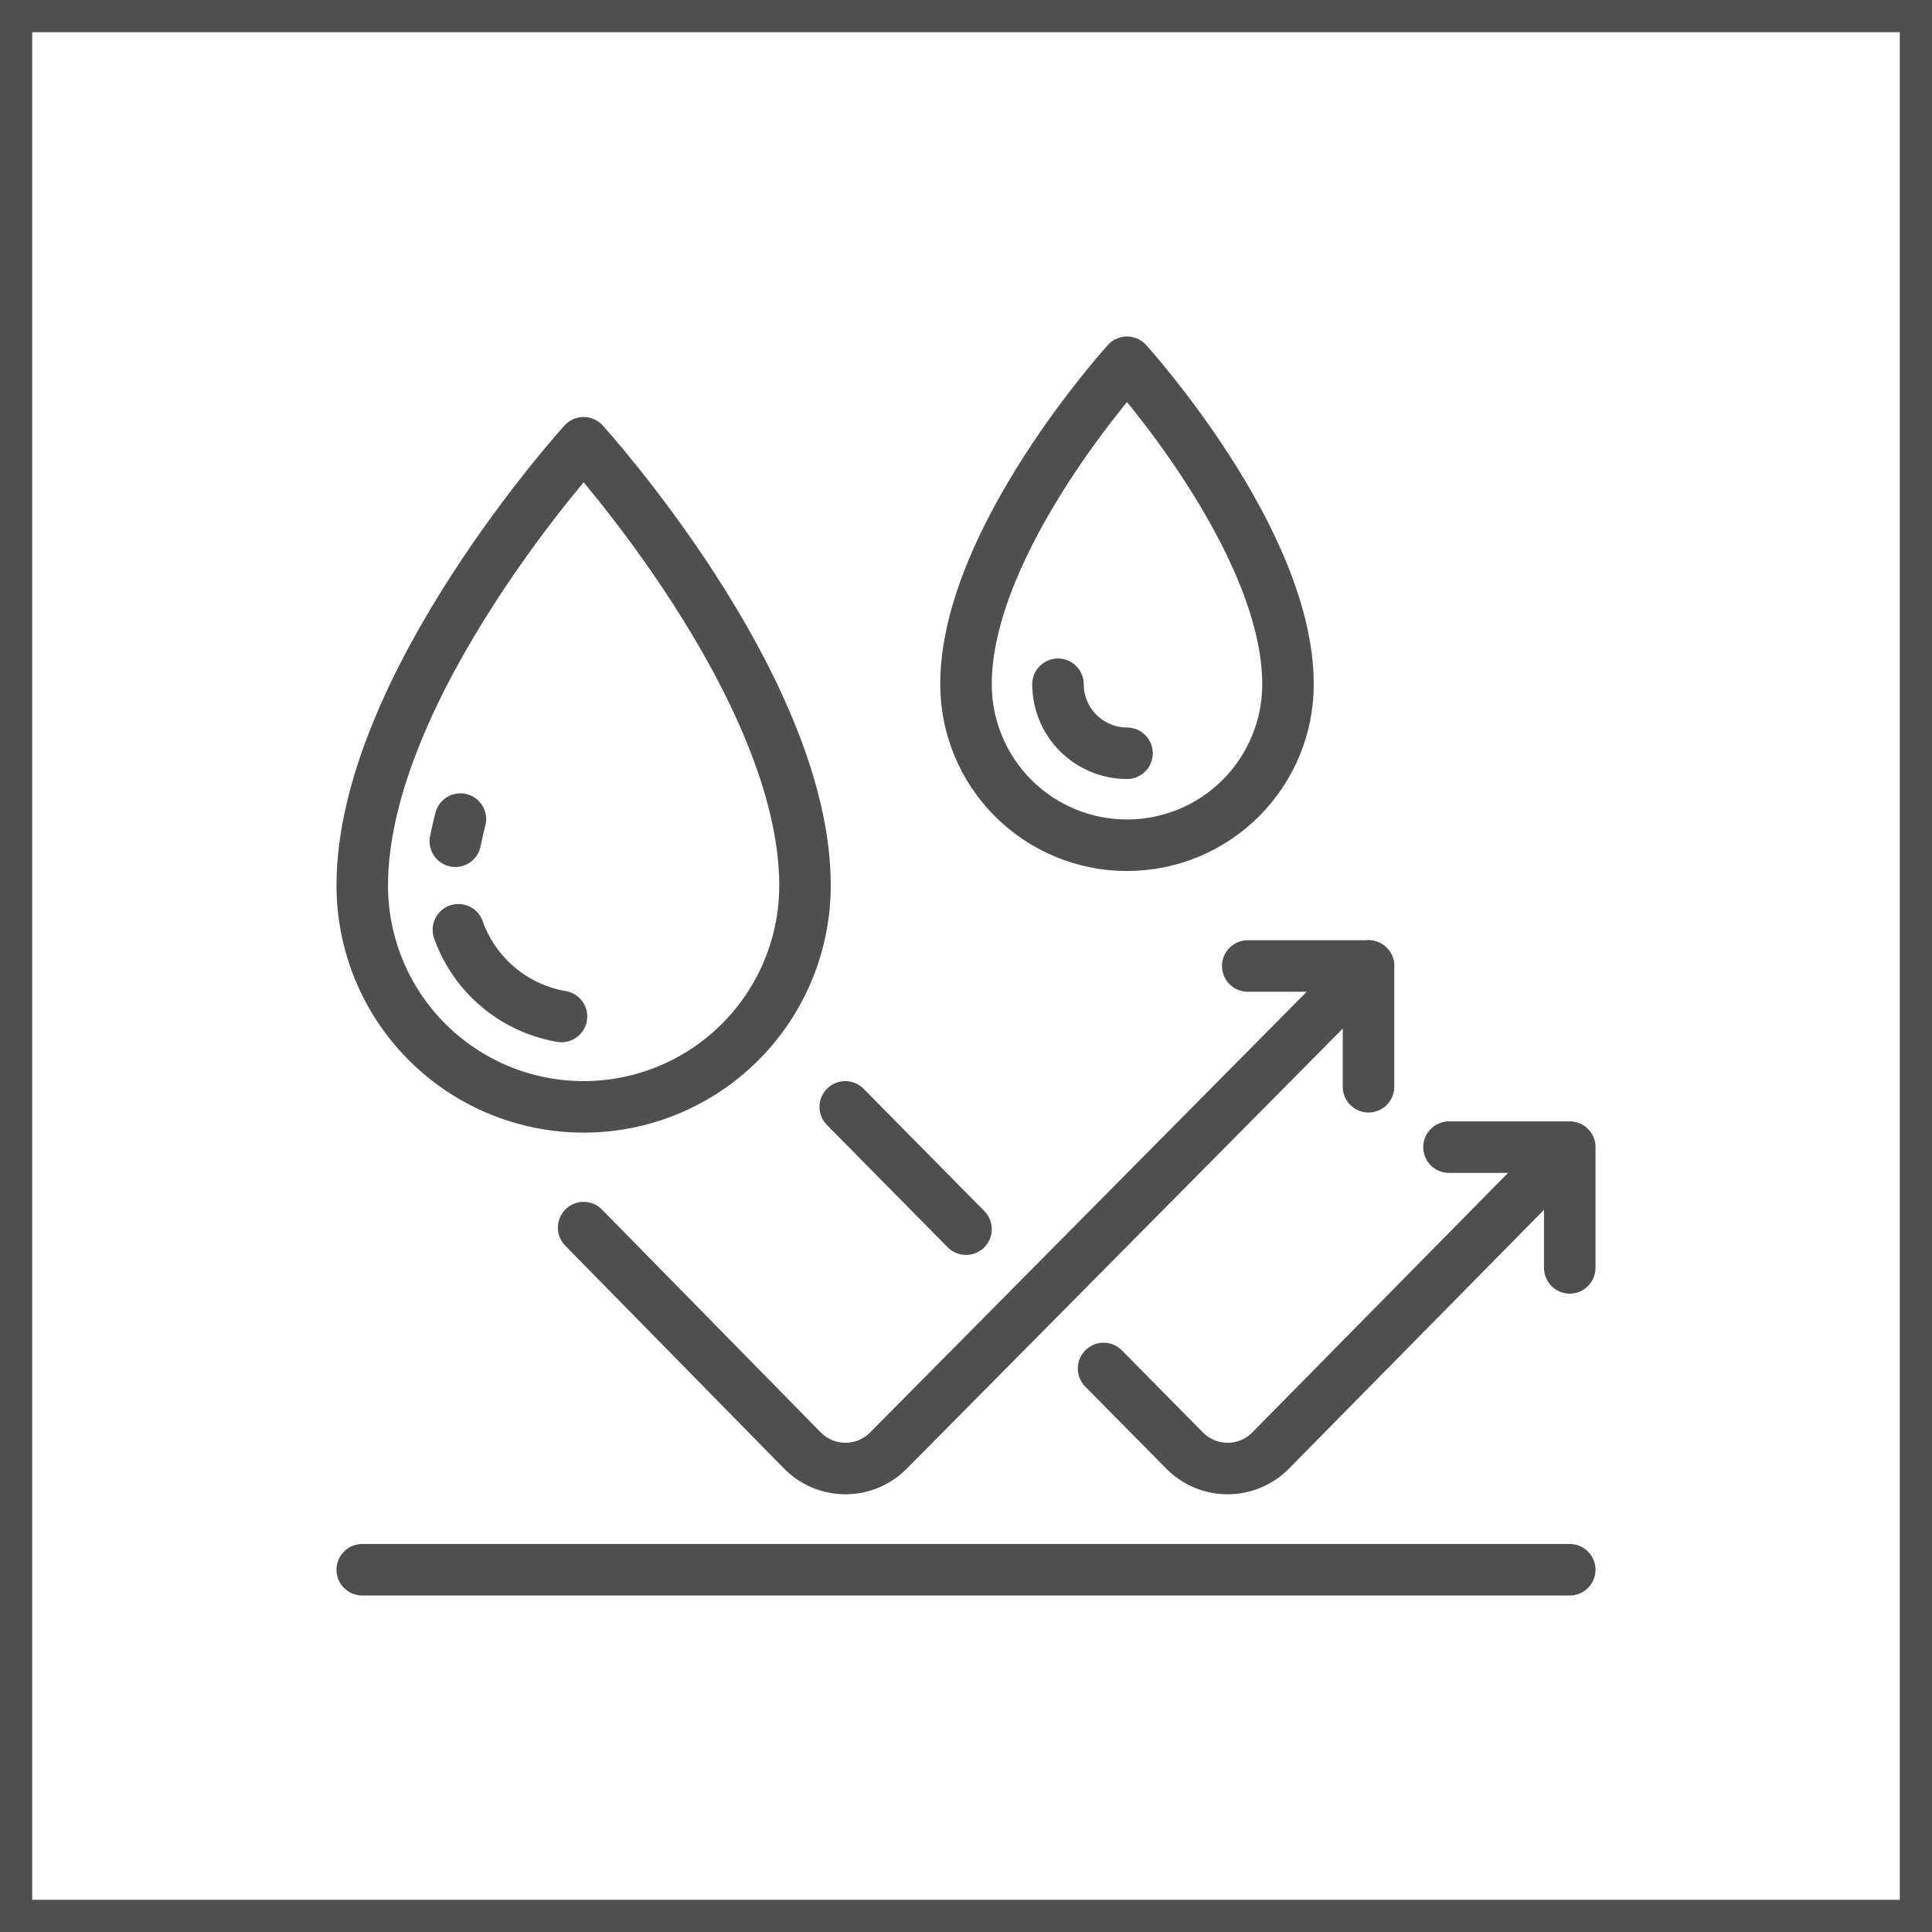
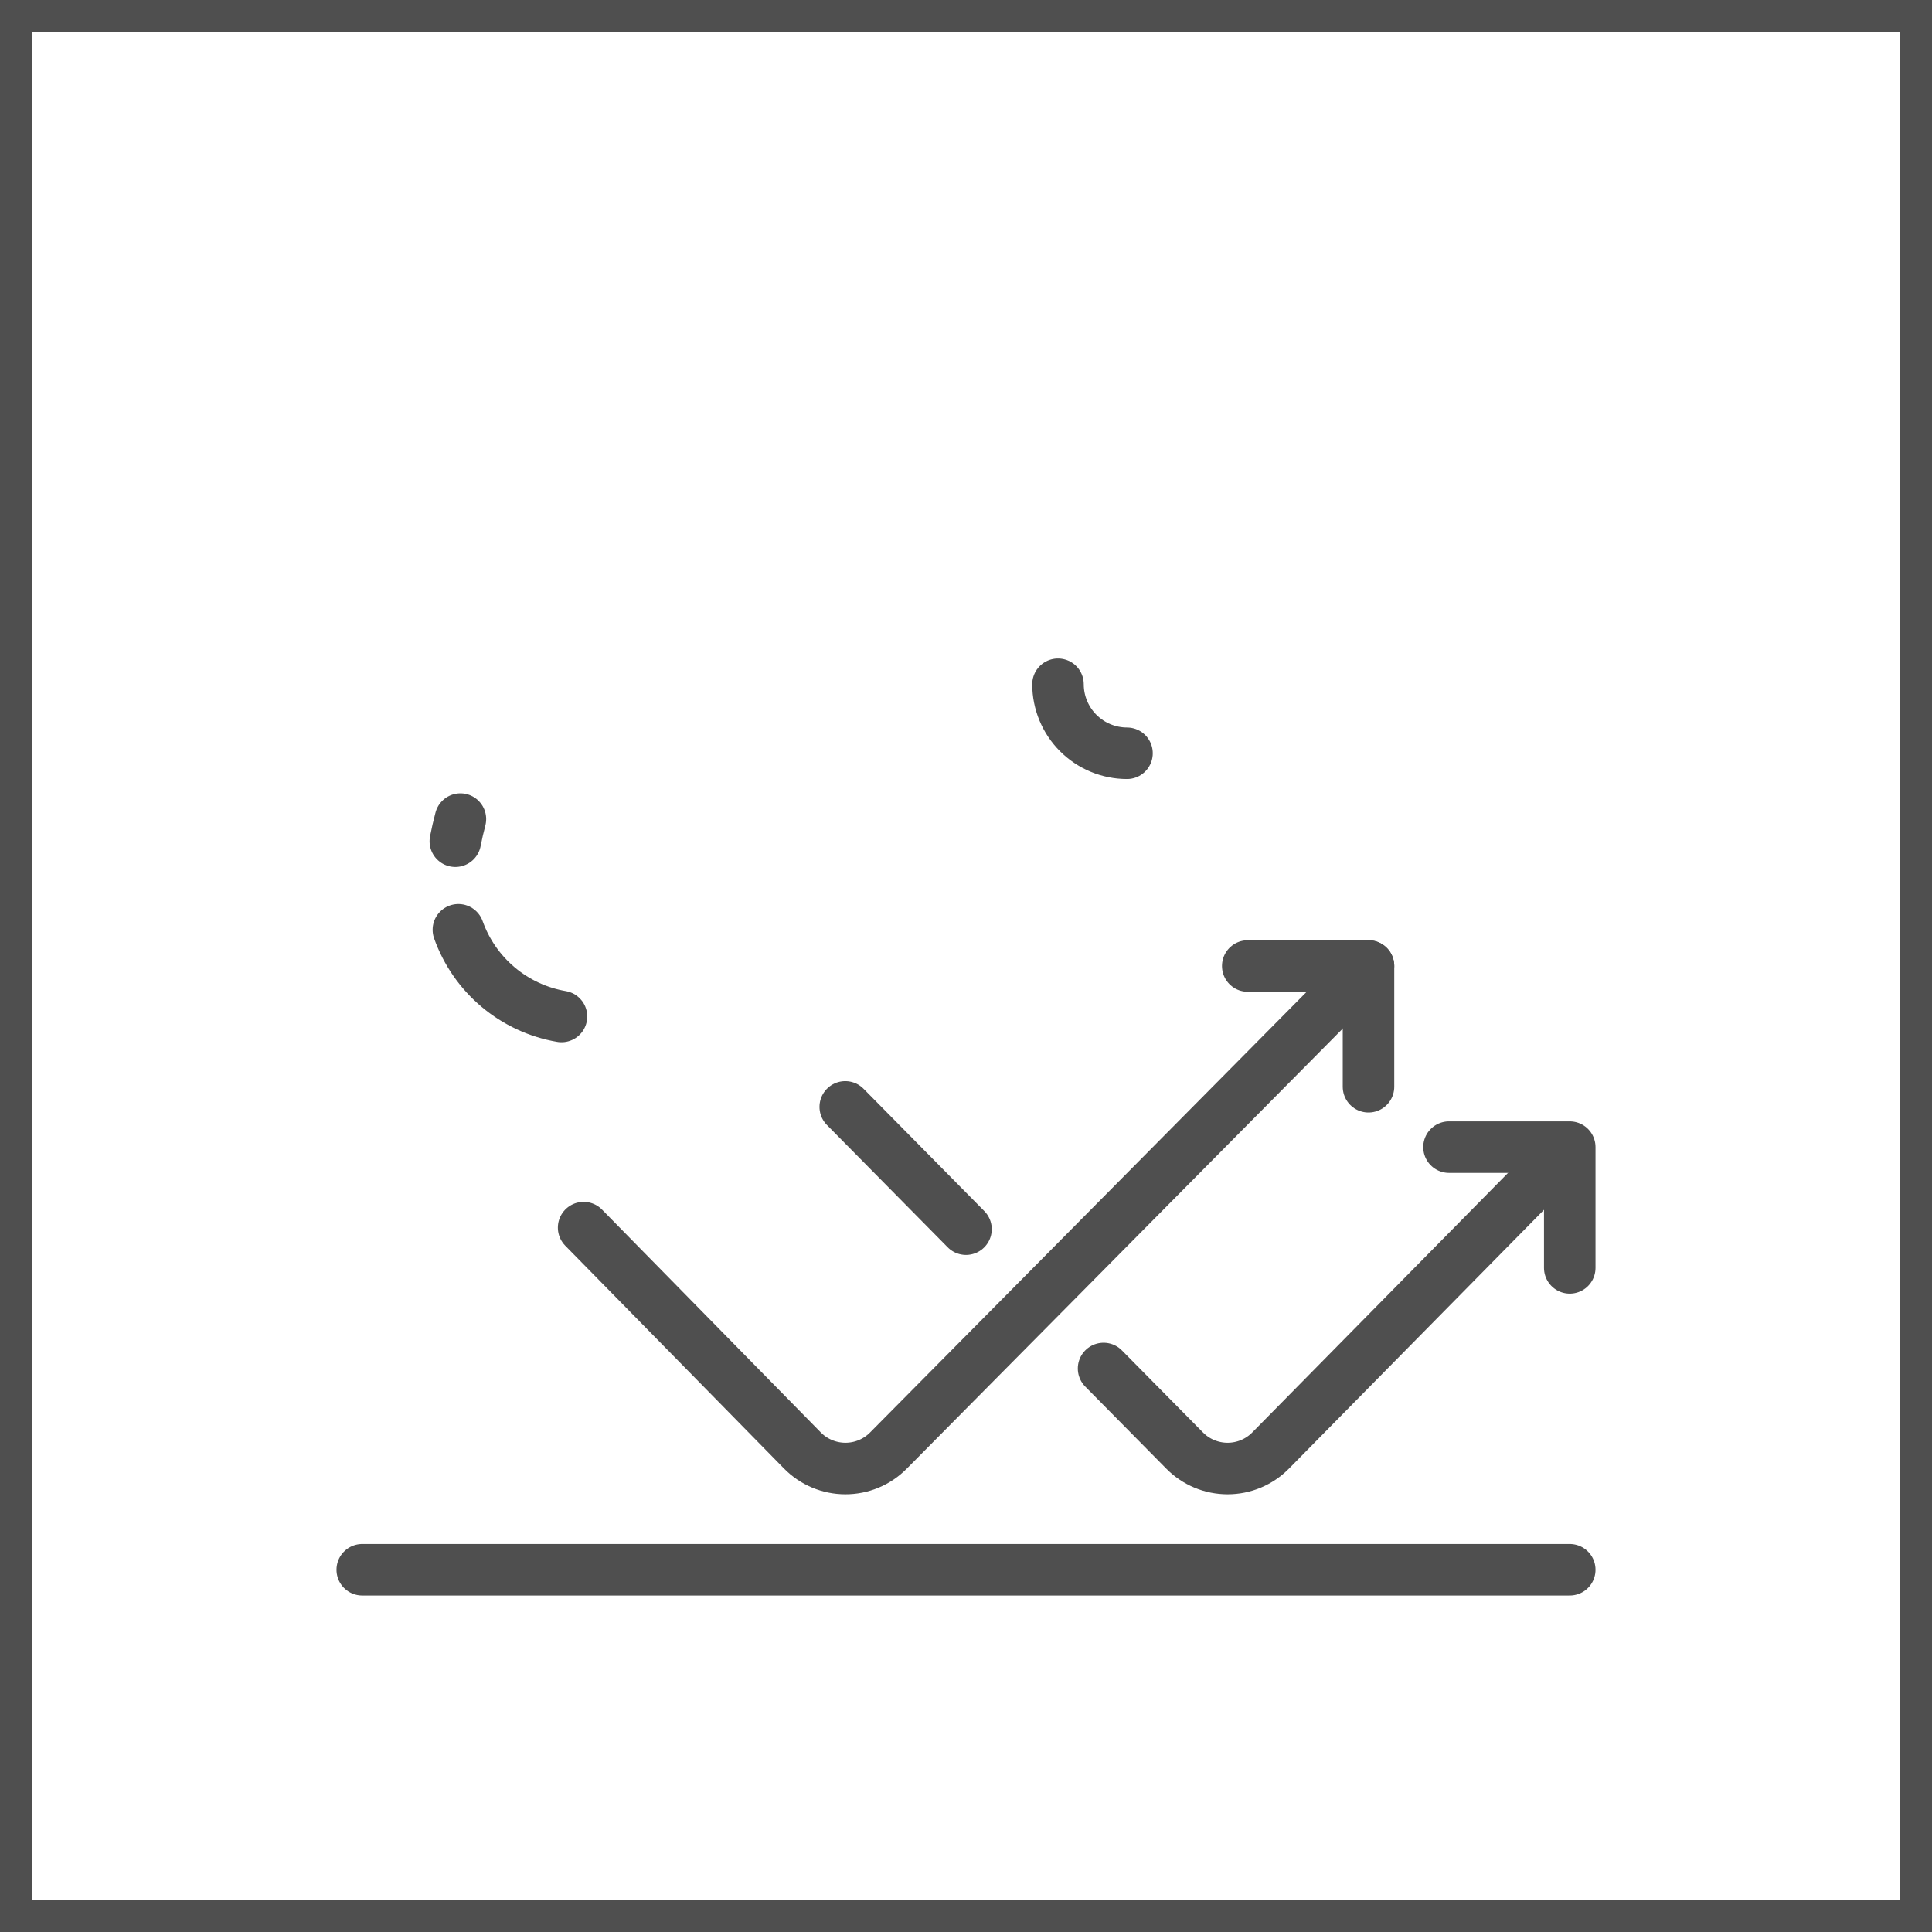
<svg xmlns="http://www.w3.org/2000/svg" width="600" height="600" viewBox="0 0 600 600" fill="none">
  <rect x="5" y="5" width="590" height="590" stroke="#4F4F4F" stroke-width="10" />
-   <path d="M181.25 137.5C181.25 137.5 250 213.125 250 275C250 293.234 242.757 310.72 229.864 323.614C216.97 336.507 199.484 343.75 181.25 343.75C163.016 343.75 145.53 336.507 132.636 323.614C119.743 310.72 112.5 293.234 112.5 275C112.5 213.125 181.25 137.5 181.25 137.5ZM350 112.5C350 112.5 400 167.5 400 212.5C400 225.761 394.732 238.479 385.355 247.855C375.979 257.232 363.261 262.5 350 262.5C336.739 262.5 324.021 257.232 314.645 247.855C305.268 238.479 300 225.761 300 212.5C300 167.5 350 112.5 350 112.5Z" stroke="#4F4F4F" stroke-width="16" stroke-linecap="round" stroke-linejoin="round" />
  <path d="M350 233.931C344.318 233.925 338.871 231.665 334.853 227.647C330.835 223.629 328.575 218.182 328.569 212.5M141.406 261.25C141.844 258.983 142.371 256.692 142.987 254.375M174.375 315.675C167.127 314.436 160.341 311.288 154.713 306.556C149.086 301.824 144.82 295.678 142.356 288.75M487.5 487.5H112.5M425 300L275.881 450.513C274.133 452.277 272.051 453.677 269.757 454.63C267.463 455.583 265.002 456.071 262.518 456.065C260.034 456.06 257.576 455.56 255.286 454.596C252.997 453.632 250.921 452.223 249.181 450.45L181.25 381.25M300 381.731L262.5 343.75M484.375 359.375L394.594 450.481C392.849 452.25 390.771 453.654 388.479 454.613C386.187 455.572 383.728 456.065 381.244 456.065C378.76 456.065 376.3 455.572 374.008 454.613C371.717 453.654 369.638 452.25 367.894 450.481L342.725 425" stroke="#4F4F4F" stroke-width="16" stroke-linecap="round" stroke-linejoin="round" />
  <path d="M387.5 300H425V337.5M450 356.25H487.5V393.75" stroke="#4F4F4F" stroke-width="16" stroke-linecap="round" stroke-linejoin="round" />
</svg>